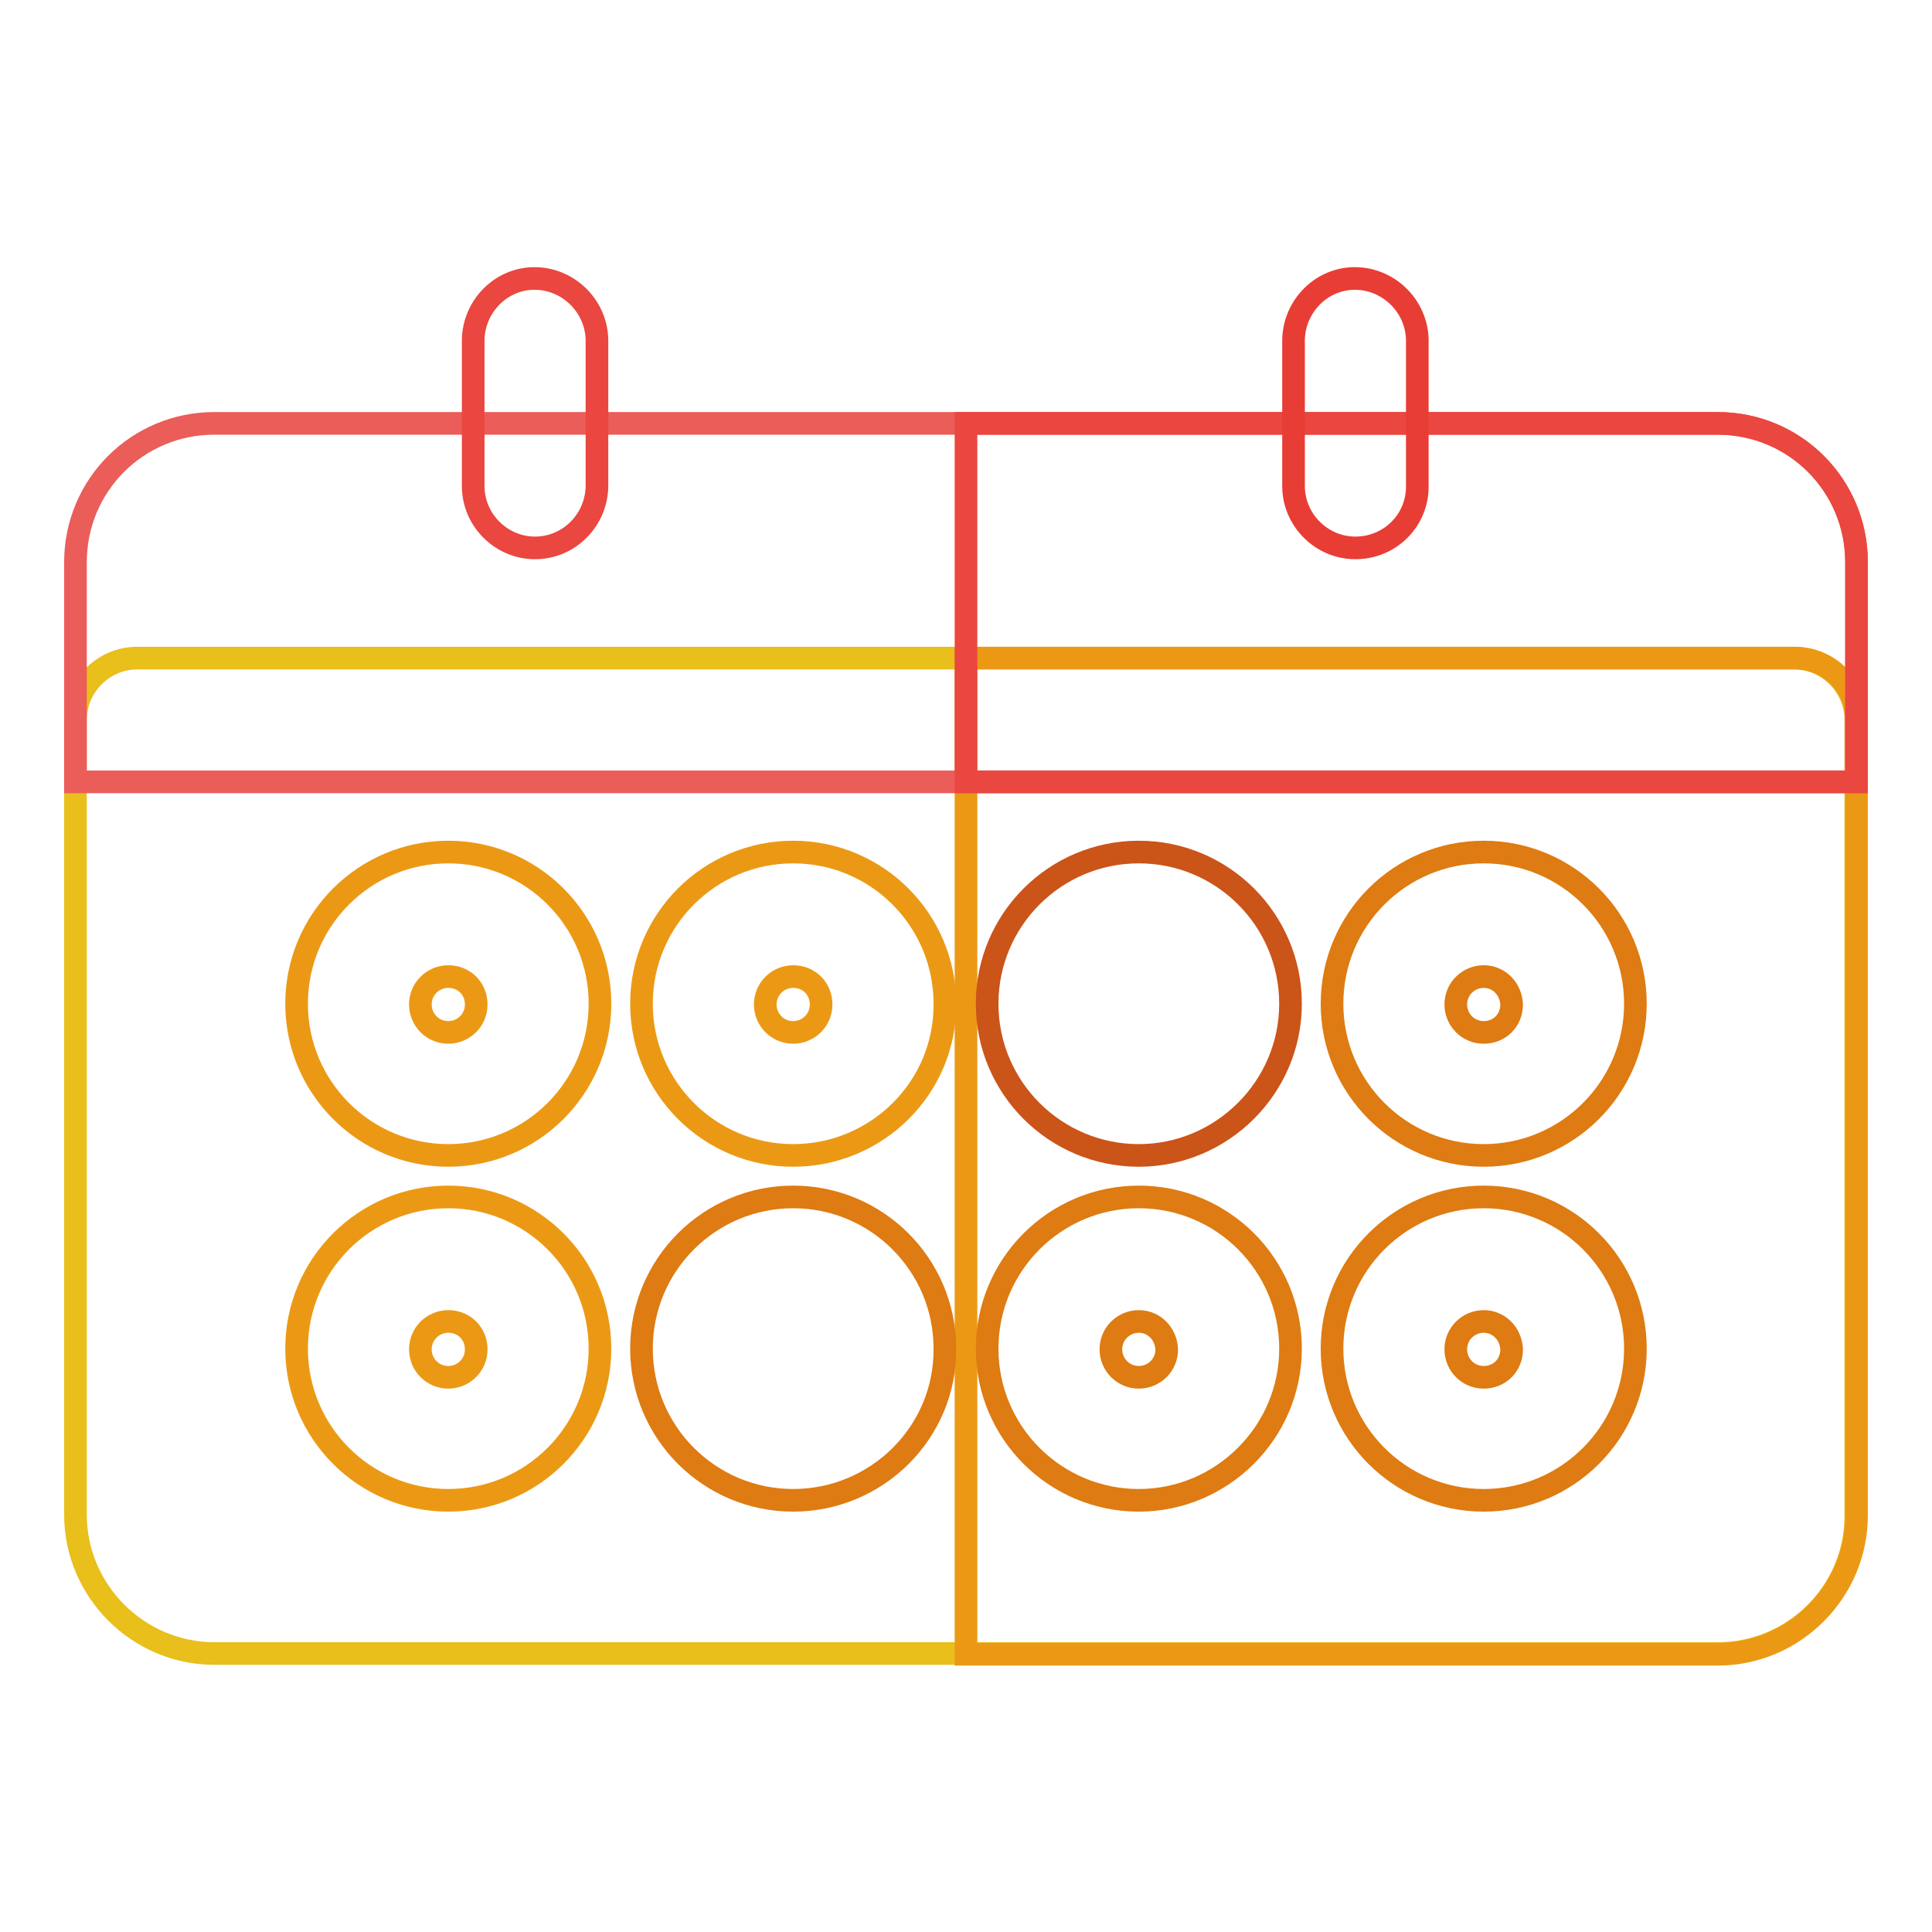
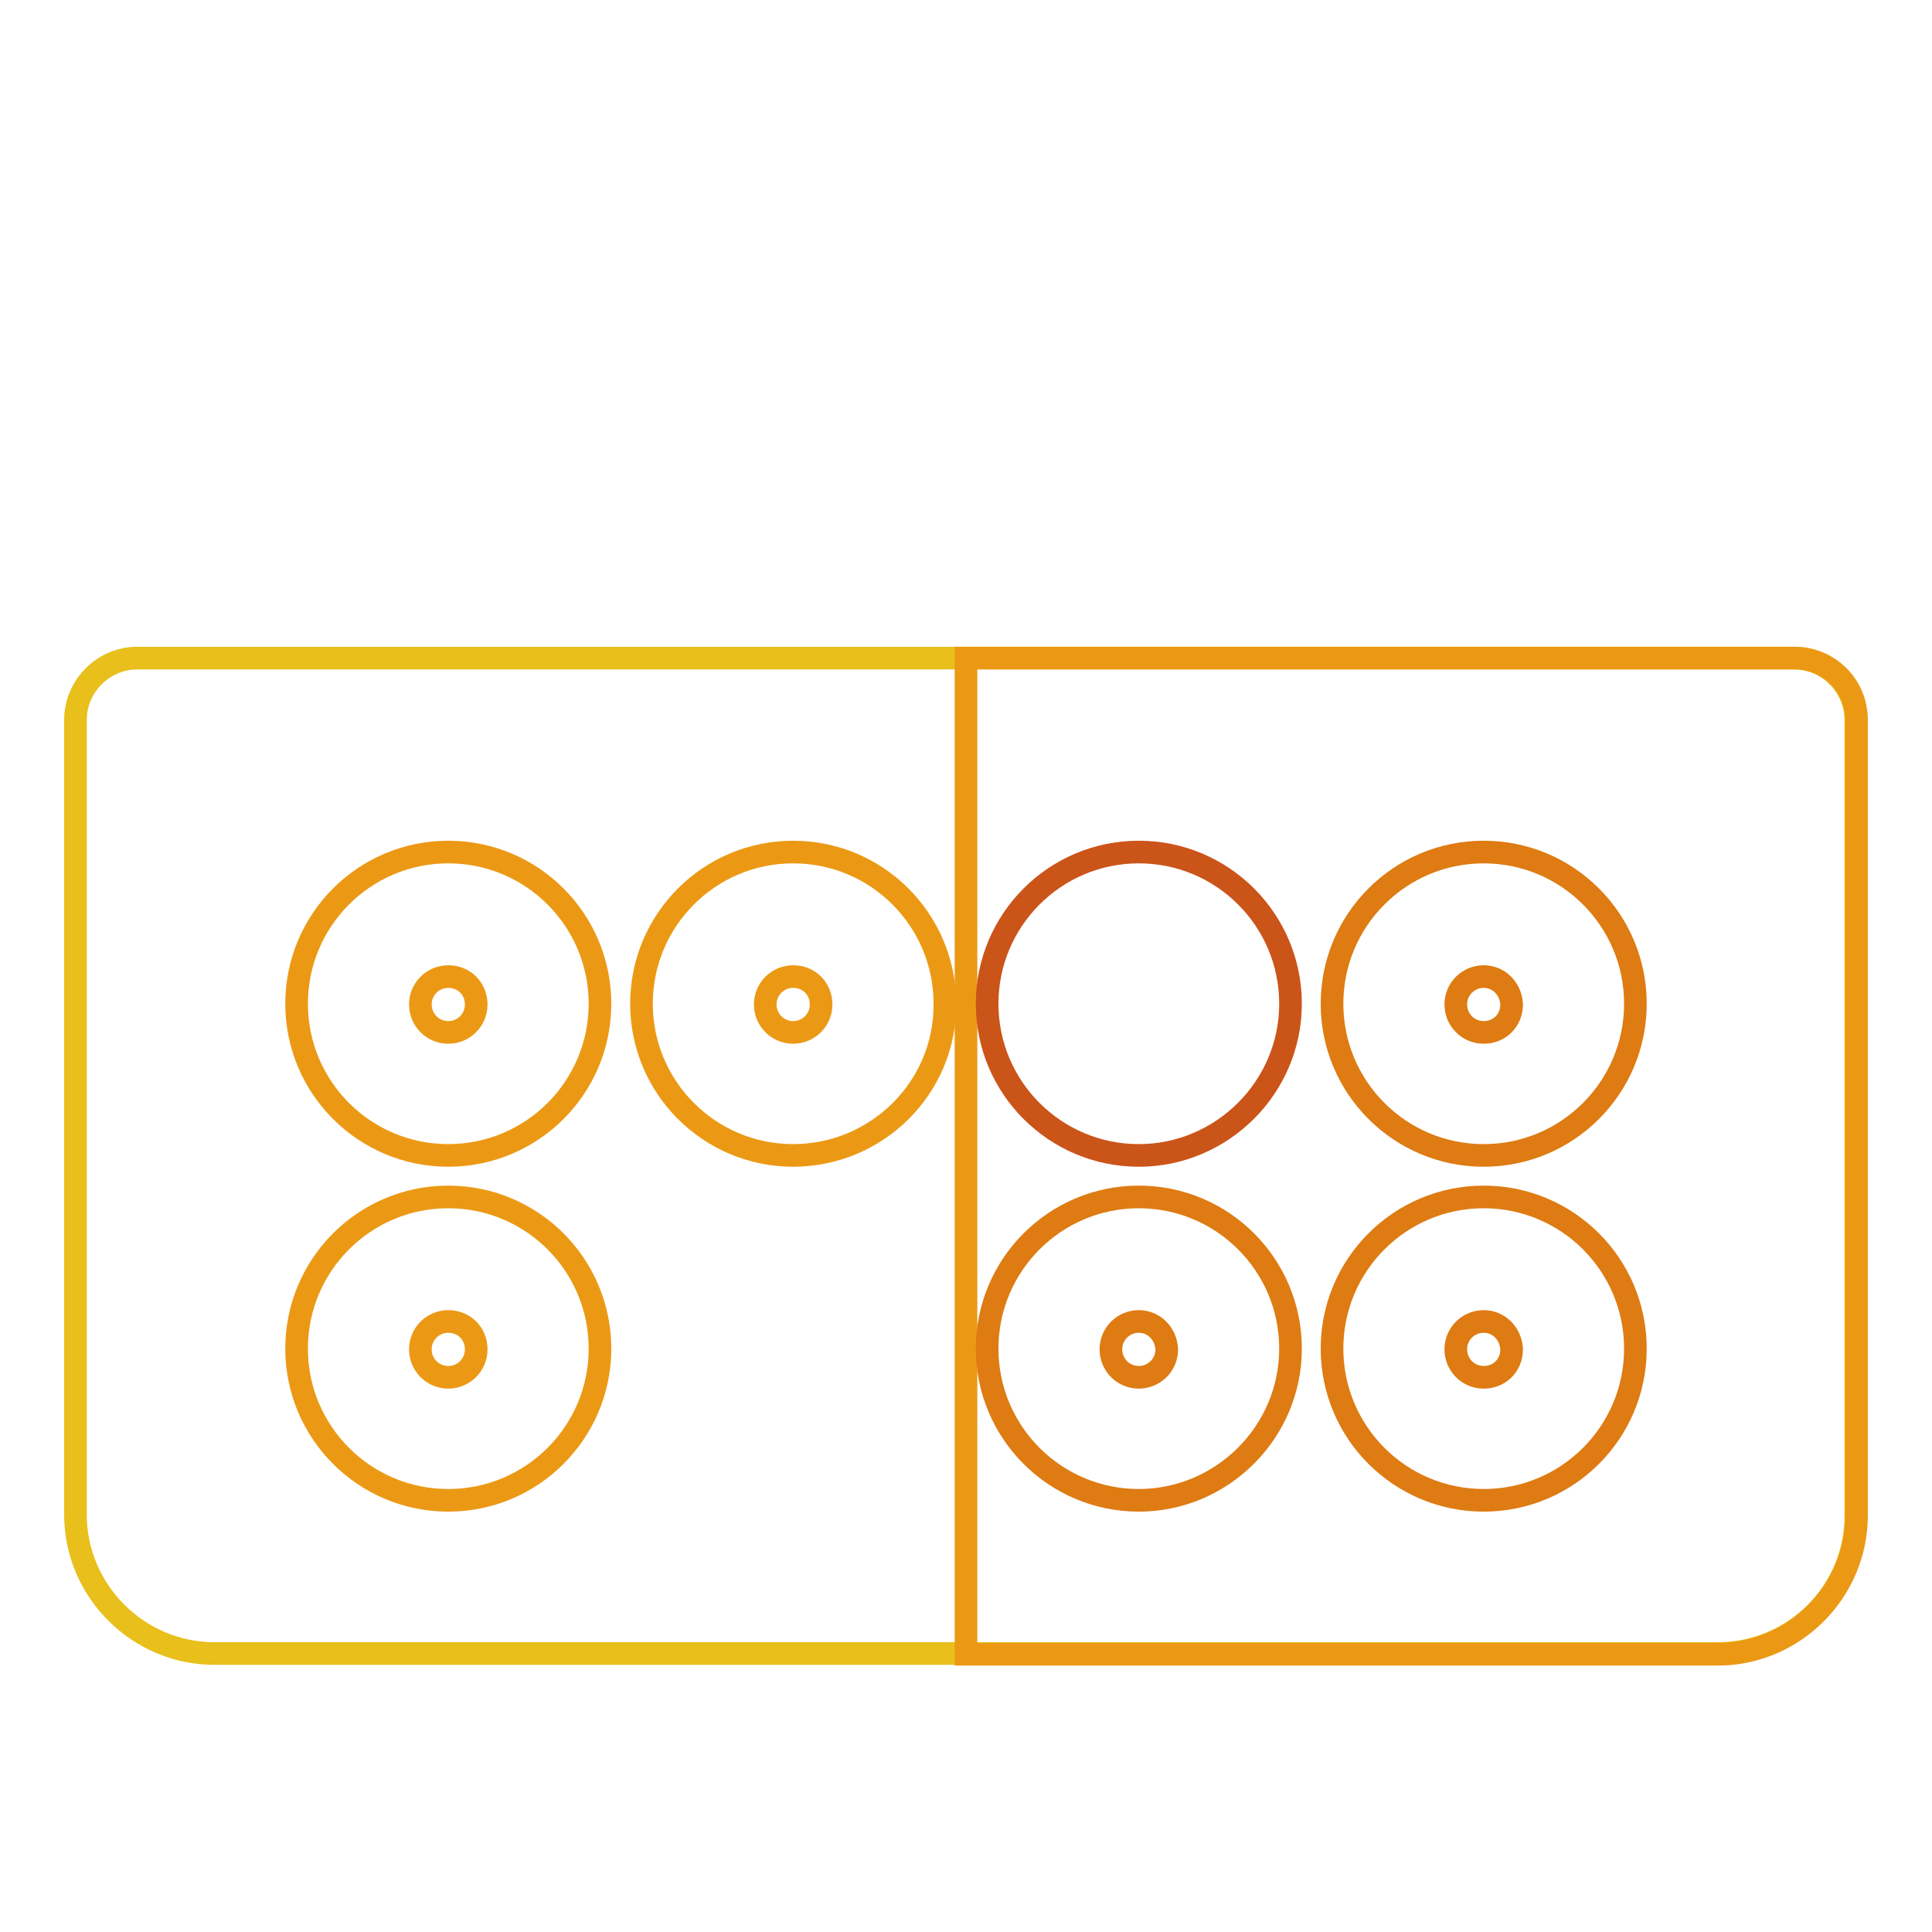
<svg xmlns="http://www.w3.org/2000/svg" version="1.1" x="0px" y="0px" viewBox="0 0 256 256" enable-background="new 0 0 256 256" xml:space="preserve">
  <g>
    <path stroke-width="3" fill-opacity="0" stroke="#e8bf1b" d="M227.6,219.1H28.4c-10.1,0-18.4-8.3-18.4-18.4V95.4c0-4.5,3.7-8.2,8.2-8.2h219.5c4.5,0,8.2,3.7,8.2,8.2l0,0 v105.3C246,210.9,237.7,219.1,227.6,219.1z" />
-     <path stroke-width="3" fill-opacity="0" stroke="#eb9915" d="M237.8,87.2H128v132h99.6c10.1,0,18.4-8.3,18.4-18.4V95.4C246,90.8,242.3,87.2,237.8,87.2L237.8,87.2 L237.8,87.2z" />
-     <path stroke-width="3" fill-opacity="0" stroke="#ea5d59" d="M246,103.6H10V74.5c0-10.2,8.2-18.4,18.4-18.4h199.2c10.2,0,18.4,8.2,18.4,18.4V103.6L246,103.6z" />
-     <path stroke-width="3" fill-opacity="0" stroke="#e9473f" d="M246,74.5c0-10.2-8.2-18.4-18.4-18.4H128v47.5h118V74.5L246,74.5z M70.9,72.6c-4.5,0-8.2-3.7-8.2-8.2l0,0 V45c0.1-4.5,3.8-8.2,8.3-8.1c4.4,0.1,8,3.7,8.1,8.1v19.3C79.1,68.9,75.4,72.6,70.9,72.6L70.9,72.6z" />
+     <path stroke-width="3" fill-opacity="0" stroke="#eb9915" d="M237.8,87.2H128v132h99.6c10.1,0,18.4-8.3,18.4-18.4V95.4C246,90.8,242.3,87.2,237.8,87.2L237.8,87.2 z" />
    <path stroke-width="3" fill-opacity="0" stroke="#eb9915" d="M59.4,153.1c-11.1,0-20.1-9-20.1-20.1c0-11.1,9-20.1,20.1-20.1c11.1,0,20.1,9,20.1,20.1 C79.5,144.1,70.5,153.1,59.4,153.1z M59.4,129.4c-2,0-3.7,1.6-3.7,3.7c0,2,1.6,3.7,3.7,3.7c2,0,3.7-1.6,3.7-3.7 C63.1,131,61.5,129.4,59.4,129.4z M105.1,153.1c-11.1,0-20.1-9-20.1-20.1c0-11.1,9-20.1,20.1-20.1c11.1,0,20.1,9,20.1,20.1 C125.3,144.1,116.2,153.1,105.1,153.1z M105.1,129.4c-2,0-3.7,1.6-3.7,3.7c0,2,1.6,3.7,3.7,3.7c2,0,3.7-1.6,3.7-3.7 C108.8,131,107.2,129.4,105.1,129.4z M59.4,198.8c-11.1,0-20.1-9-20.1-20.1c0-11.1,9-20.1,20.1-20.1c11.1,0,20.1,9,20.1,20.1 C79.5,189.8,70.5,198.8,59.4,198.8z M59.4,175.1c-2,0-3.7,1.6-3.7,3.7c0,2,1.6,3.7,3.7,3.7c2,0,3.7-1.6,3.7-3.7 C63.1,176.7,61.5,175.1,59.4,175.1z" />
-     <path stroke-width="3" fill-opacity="0" stroke="#de7b12" d="M105.1,198.8c-11.1,0-20.1-9-20.1-20.1c0-11.1,9-20.1,20.1-20.1c11.1,0,20.1,9,20.1,20.1 C125.3,189.8,116.2,198.8,105.1,198.8z" />
-     <path stroke-width="3" fill-opacity="0" stroke="#e83d35" d="M179.6,72.6c-4.5,0-8.2-3.7-8.2-8.2V45c0.1-4.5,3.8-8.2,8.3-8.1c4.4,0.1,8,3.7,8.1,8.1v19.3 C187.9,68.9,184.2,72.6,179.6,72.6L179.6,72.6z" />
    <path stroke-width="3" fill-opacity="0" stroke="#cb5419" d="M150.9,153.1c-11.1,0-20.1-9-20.1-20.1c0-11.1,9-20.1,20.1-20.1s20.1,9,20.1,20.1 C171,144.1,161.9,153.1,150.9,153.1L150.9,153.1z" />
    <path stroke-width="3" fill-opacity="0" stroke="#de7b12" d="M196.6,153.1c-11.1,0-20.1-9-20.1-20.1c0-11.1,9-20.1,20.1-20.1c11.1,0,20.1,9,20.1,20.1 C216.7,144.1,207.7,153.1,196.6,153.1L196.6,153.1z M196.6,129.4c-2,0-3.7,1.6-3.7,3.7c0,2,1.6,3.7,3.7,3.7s3.7-1.6,3.7-3.7 C200.2,131,198.6,129.4,196.6,129.4z M150.9,198.8c-11.1,0-20.1-9-20.1-20.1c0-11.1,9-20.1,20.1-20.1s20.1,9,20.1,20.1 C171,189.8,161.9,198.8,150.9,198.8L150.9,198.8z M150.9,175.1c-2,0-3.7,1.6-3.7,3.7c0,2,1.6,3.7,3.7,3.7c2,0,3.7-1.6,3.7-3.7 C154.5,176.7,152.9,175.1,150.9,175.1z M196.6,198.8c-11.1,0-20.1-9-20.1-20.1c0-11.1,9-20.1,20.1-20.1c11.1,0,20.1,9,20.1,20.1 C216.7,189.8,207.7,198.8,196.6,198.8L196.6,198.8z M196.6,175.1c-2,0-3.7,1.6-3.7,3.7c0,2,1.6,3.7,3.7,3.7s3.7-1.6,3.7-3.7 C200.2,176.7,198.6,175.1,196.6,175.1z" />
  </g>
</svg>